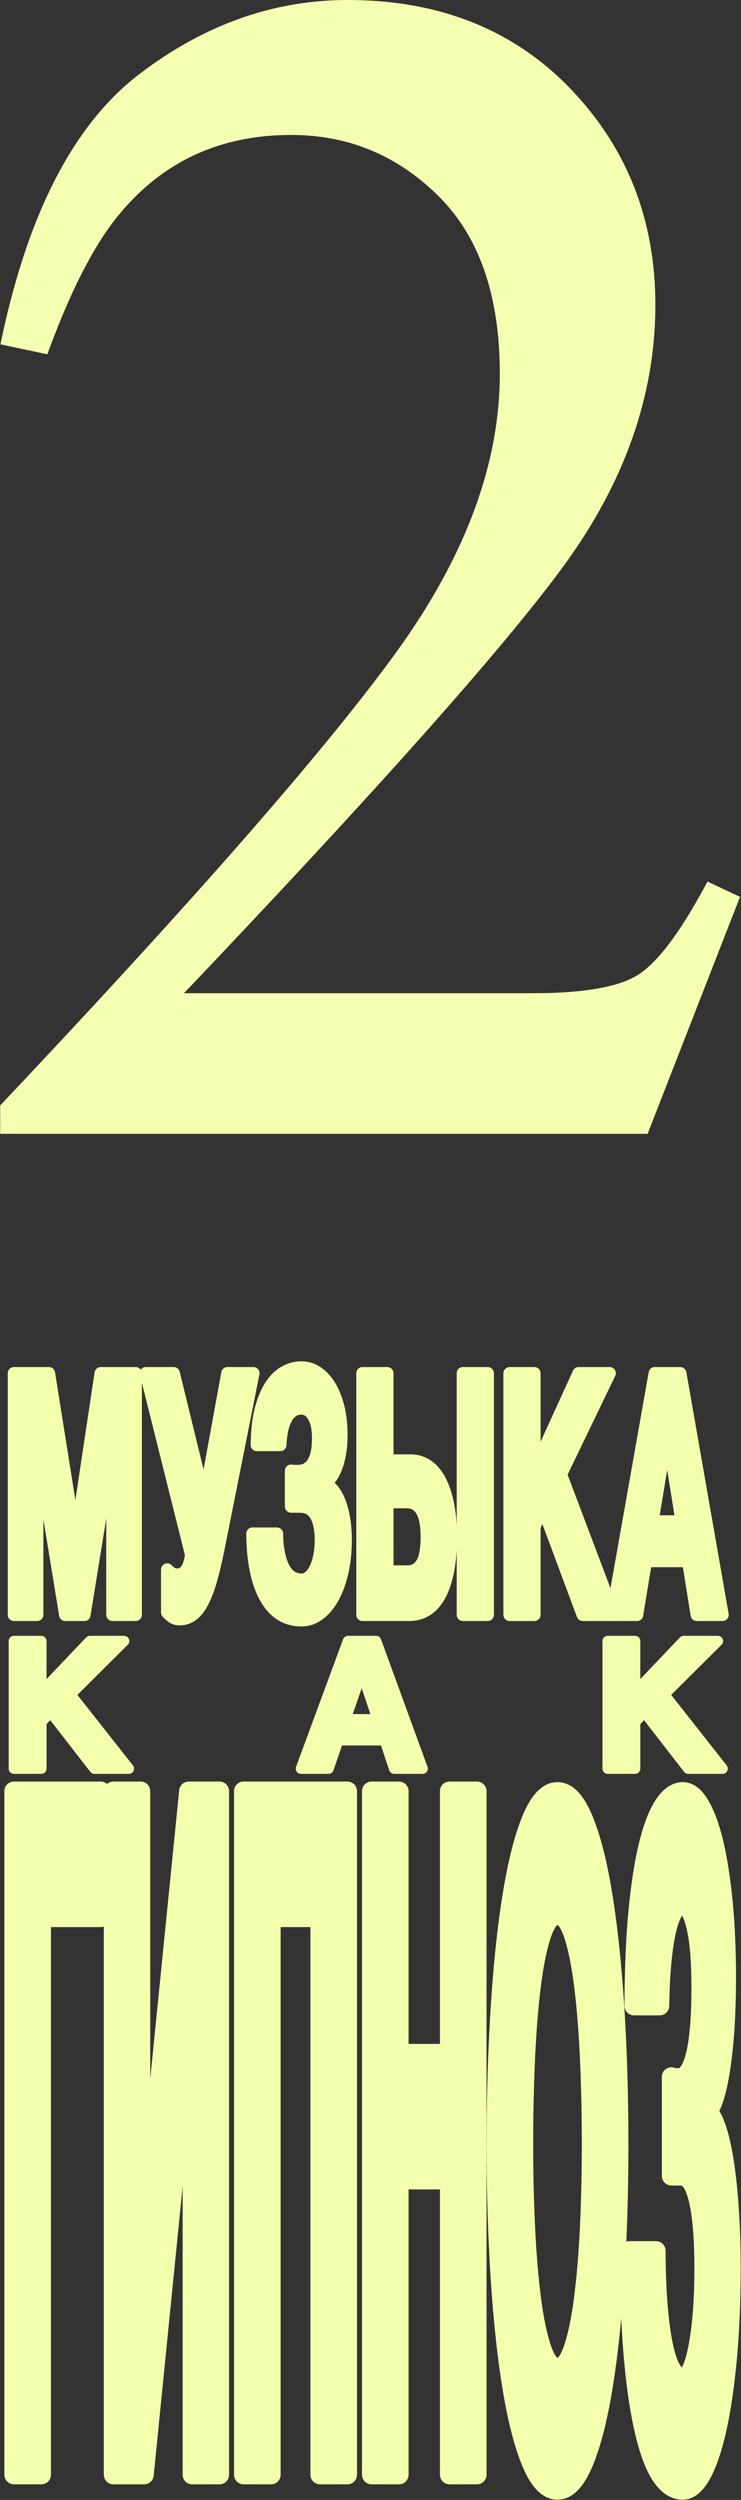
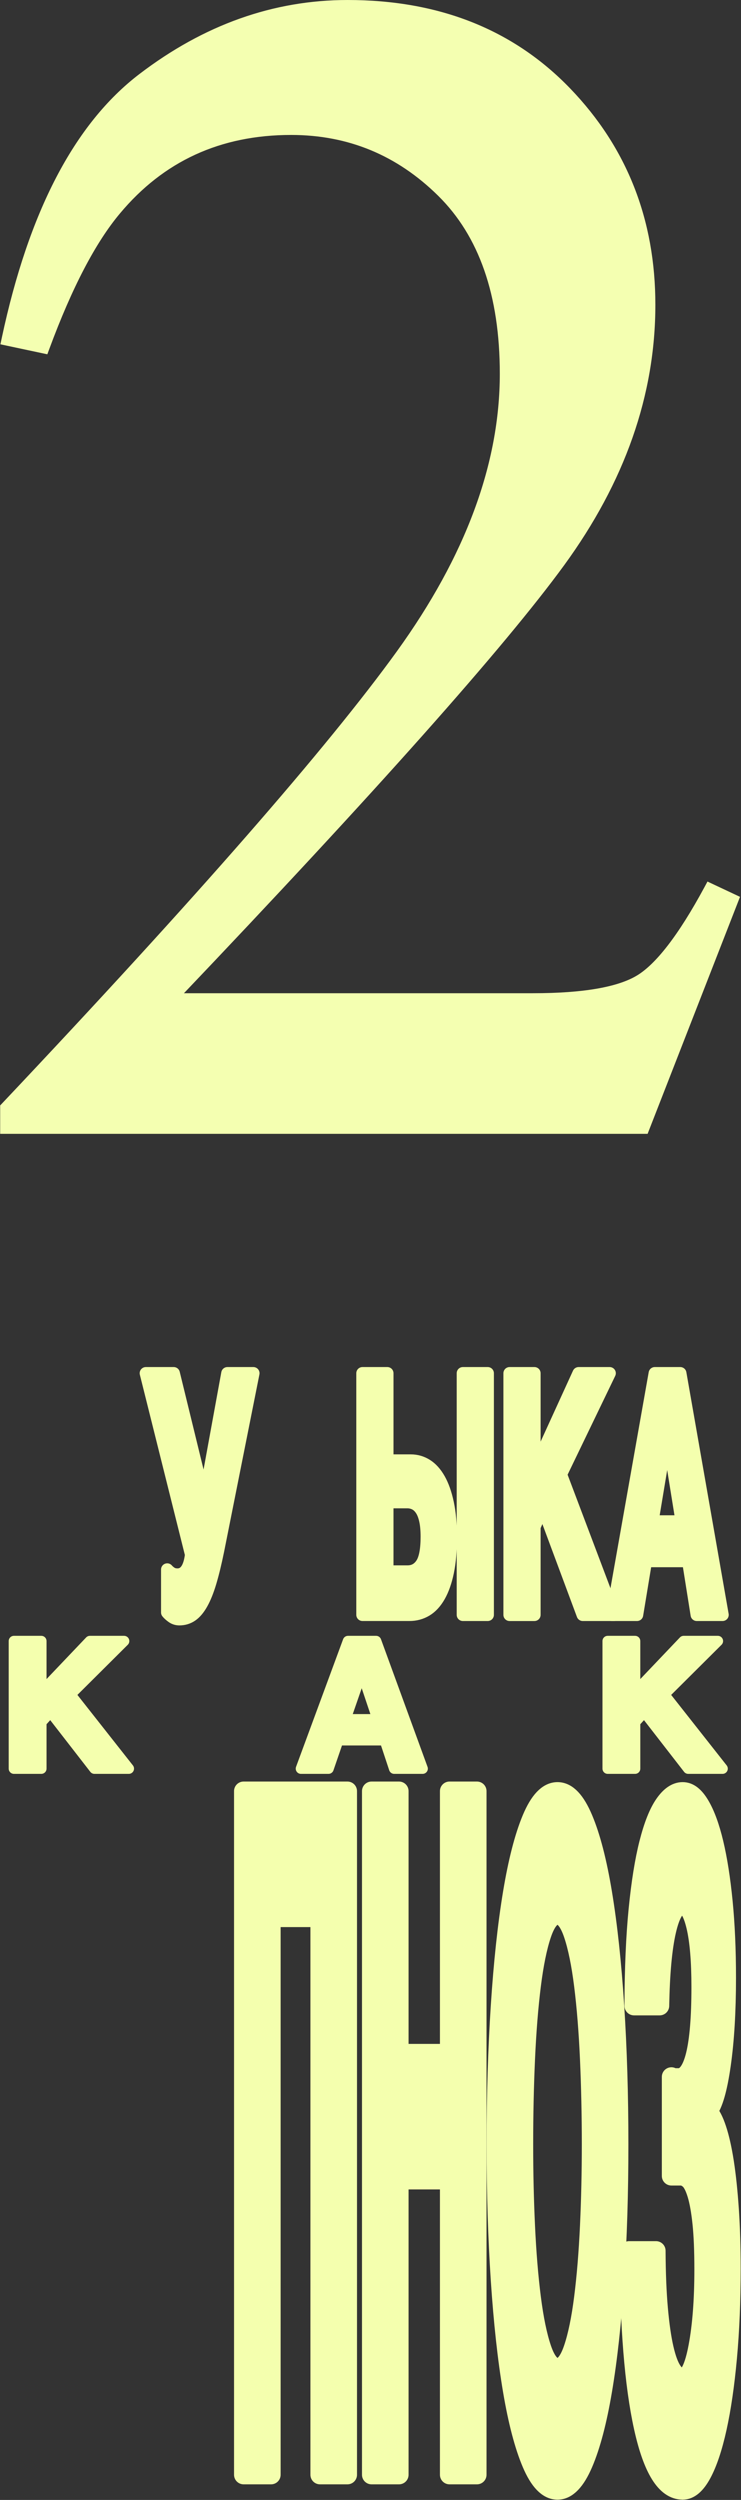
<svg xmlns="http://www.w3.org/2000/svg" width="1808" height="6095" viewBox="0 0 1808 6095" fill="none">
  <rect x="0" y="0" width="1808" height="6095" fill="#333333" stroke="none" />
-   <path d="M34 4366.85H245.536V4674.98H100.951V6033.56H34V4366.82V4366.85Z" fill="#F4FFAE" stroke="#F4FFAE" stroke-width="46.71" stroke-linejoin="round" />
-   <path d="M276.666 4366.85H343.19V5522.37H344.47L460.469 4366.85H535.526V6033.59H469.002V4875.76H467.722L351.723 6033.59H276.666V4366.85Z" fill="#F4FFAE" stroke="#F4FFAE" stroke-width="46.71" stroke-linejoin="round" />
  <path d="M594.391 4366.85H847.721V6033.59H780.771V4675.01H661.358V6033.59H594.408V4366.85H594.391Z" fill="#F4FFAE" stroke="#F4FFAE" stroke-width="46.71" stroke-linejoin="round" />
  <path d="M906.584 4366.85H973.535V5006.47H1096.79V4366.85H1163.74V6033.59H1096.79V5314.6H973.535V6033.59H906.584V4366.85Z" fill="#F4FFAE" stroke="#F4FFAE" stroke-width="46.71" stroke-linejoin="round" />
  <path d="M1360.26 6071C1336.67 6071 1315.64 6049.34 1297.18 6006.03C1278.71 5962.72 1263.09 5903.1 1250.29 5827.1C1237.5 5751.14 1227.71 5661.84 1220.88 5559.26C1214.06 5456.67 1210.65 5346.13 1210.65 5227.61C1210.65 5109.09 1214.06 4995.09 1220.88 4890.24C1227.71 4785.39 1237.51 4694.21 1250.29 4616.7C1263.09 4539.19 1278.71 4478.44 1297.18 4434.34C1315.66 4390.28 1336.67 4368.25 1360.26 4368.25C1383.86 4368.25 1404.53 4390.28 1423.14 4434.34C1441.75 4478.44 1457.46 4539.19 1470.24 4616.7C1483.03 4694.21 1492.82 4785.39 1499.65 4890.24C1506.47 4995.09 1509.88 5107.58 1509.88 5227.61C1509.88 5347.64 1506.47 5456.7 1499.65 5559.26C1492.82 5661.84 1483.01 5751.14 1470.24 5827.1C1457.44 5903.1 1441.75 5962.72 1423.14 6006.03C1404.53 6049.34 1383.57 6071 1360.26 6071ZM1360.26 5772.38C1375.33 5772.38 1388.12 5756.83 1398.63 5725.65C1409.14 5694.53 1417.67 5653.11 1424.2 5601.4C1430.73 5549.76 1435.49 5491.62 1438.48 5427.03C1441.46 5362.47 1442.95 5295.97 1442.95 5227.57C1442.95 5159.18 1441.46 5087.02 1438.48 5020.13C1435.49 4953.28 1430.73 4893.63 1424.2 4841.2C1417.67 4788.78 1409.14 4747.01 1398.63 4715.83C1388.1 4684.72 1375.33 4669.09 1360.26 4669.09C1345.2 4669.09 1332.41 4684.68 1321.9 4715.83C1311.38 4746.98 1302.86 4788.78 1296.33 4841.2C1289.8 4893.63 1285.04 4953.28 1282.05 5020.13C1279.07 5087.02 1277.58 5156.17 1277.58 5227.57C1277.58 5298.98 1279.07 5362.44 1282.05 5427.03C1285.04 5491.65 1289.8 5549.76 1296.33 5601.4C1302.86 5653.07 1311.39 5694.5 1321.9 5725.65C1332.41 5756.79 1345.2 5772.38 1360.26 5772.38Z" fill="#F4FFAE" stroke="#F4FFAE" stroke-width="46.71" stroke-linejoin="round" />
  <path d="M1665.64 6070.93C1624.26 6070.93 1592.31 6019.64 1569.79 5917.08C1547.27 5814.49 1535.73 5671.3 1535.17 5487.4H1600.61C1600.88 5542.12 1602.79 5589.24 1606.3 5628.74C1609.82 5668.29 1614.46 5700.56 1620.24 5725.61C1626 5750.69 1632.76 5768.92 1640.51 5780.33C1648.25 5791.74 1656.63 5797.43 1665.64 5797.43C1681.11 5797.43 1693.65 5772.01 1703.21 5721.05C1712.77 5670.17 1717.57 5607.47 1717.57 5533.01C1717.57 5487.44 1716.02 5449.81 1712.92 5420.18C1709.82 5390.54 1705.61 5367 1700.25 5349.52C1694.9 5332.08 1688.85 5320.29 1682.09 5314.19C1675.33 5308.13 1668.31 5305.08 1660.99 5305.08H1638.2V5063.45C1640.73 5064.99 1643.82 5065.74 1647.49 5065.74H1655.94C1692.25 5065.74 1710.41 4992.04 1710.41 4844.63C1710.41 4780.8 1706.25 4731.45 1697.96 4696.47C1689.64 4661.52 1678.75 4644.04 1665.23 4644.04C1648.91 4644.04 1635.88 4665.36 1626.17 4707.88C1616.45 4750.44 1610.9 4811.22 1609.49 4890.24H1547.02C1547.29 4799.06 1550.67 4720.8 1557.15 4655.46C1563.62 4590.15 1572.27 4536.18 1583.12 4493.62C1593.95 4451.1 1606.49 4419.54 1620.7 4399.02C1634.9 4378.49 1649.89 4368.25 1665.65 4368.25C1681.42 4368.25 1695 4379.28 1708.08 4401.31C1721.17 4423.35 1732.42 4454.15 1741.85 4493.62C1751.28 4533.16 1758.74 4580.62 1764.22 4636.1C1769.71 4691.6 1772.44 4753.49 1772.44 4821.88C1772.44 4903.94 1768.22 4974.6 1759.77 5033.87C1751.33 5093.15 1740.34 5131.15 1726.85 5147.84C1734.72 5155.45 1742.19 5169.87 1749.21 5191.15C1756.24 5212.46 1762.31 5239.39 1767.38 5272.08C1772.44 5304.77 1776.45 5343.15 1779.41 5387.18C1782.36 5431.28 1783.83 5479.15 1783.83 5530.78C1783.83 5609.83 1780.81 5682.37 1774.76 5748.47C1768.71 5814.56 1760.4 5871.54 1749.86 5919.41C1739.3 5967.28 1726.85 6004.53 1712.49 6031.12C1698.12 6057.67 1682.51 6071 1665.62 6071L1665.64 6070.93Z" fill="#F4FFAE" stroke="#F4FFAE" stroke-width="46.71" stroke-linejoin="round" />
-   <path d="M34 3348H119.394L183.914 3753.11H184.682L245.734 3348H331.128V3937.09H274.33V3519.61H273.561L205.95 3937.09H159.196L91.567 3523.73H90.798V3937.09H34V3348Z" fill="#F4FFAE" stroke="#F4FFAE" stroke-width="30.097" stroke-linejoin="round" />
  <path d="M437.761 3947.78C431.065 3947.78 425.069 3945.86 419.79 3942.03C414.512 3938.19 410.583 3934.6 408.004 3931.3V3826.52C410.839 3829.82 414.239 3832.7 418.236 3835.19C422.233 3837.67 427.187 3838.88 433.115 3838.88C451.393 3838.88 462.479 3822.68 466.339 3790.21L355.852 3348H423.856L498.813 3654.91L554.843 3348H618.201L532.038 3780.33C525.854 3810.6 519.602 3836.29 513.299 3857.46C506.978 3878.64 500.026 3895.98 492.441 3909.44C484.84 3922.95 476.606 3932.68 467.706 3938.72C458.823 3944.76 448.83 3947.78 437.761 3947.78Z" fill="#F4FFAE" stroke="#F4FFAE" stroke-width="30.097" stroke-linejoin="round" />
-   <path d="M735.265 3950.27C697.393 3950.27 668.166 3931.68 647.564 3894.59C626.946 3857.46 616.389 3805.62 615.877 3739.08H675.767C676.024 3758.87 677.766 3775.92 680.977 3790.24C684.189 3804.56 688.442 3816.25 693.721 3825.31C698.999 3834.37 705.183 3840.98 712.272 3845.1C719.361 3849.22 727.014 3851.28 735.265 3851.28C749.426 3851.28 760.888 3842.08 769.651 3823.64C778.397 3805.2 782.787 3782.53 782.787 3755.56C782.787 3739.08 781.37 3725.43 778.534 3714.74C775.698 3704.01 771.838 3695.48 766.935 3689.16C762.033 3682.83 756.498 3678.57 750.314 3676.37C744.13 3674.16 737.69 3673.06 730.994 3673.06H710.137V3585.62C712.46 3586.19 715.278 3586.44 718.644 3586.44H726.365C759.59 3586.44 776.211 3559.76 776.211 3506.43C776.211 3483.33 772.401 3465.46 764.817 3452.81C757.215 3440.16 747.239 3433.84 734.872 3433.84C719.925 3433.84 708.019 3441.55 699.136 3456.93C690.253 3472.32 685.163 3494.35 683.881 3522.95H626.69C626.946 3489.94 630.038 3461.62 635.966 3437.96C641.893 3414.33 649.802 3394.79 659.727 3379.37C669.635 3363.99 681.097 3352.55 694.114 3345.12C707.113 3337.7 720.83 3334 735.265 3334C749.699 3334 762.118 3337.98 774.093 3345.97C786.067 3353.97 796.368 3365.09 804.994 3379.37C813.621 3393.69 820.454 3410.85 825.476 3430.93C830.498 3451 833.009 3473.42 833.009 3498.18C833.009 3527.89 829.149 3553.47 821.41 3574.93C813.689 3596.39 803.645 3610.14 791.277 3616.18C798.486 3618.95 805.319 3624.17 811.759 3631.85C818.199 3639.56 823.734 3649.33 828.38 3661.12C833.009 3672.96 836.682 3686.85 839.398 3702.8C842.097 3718.75 843.447 3736.09 843.447 3754.78C843.447 3783.38 840.679 3809.64 835.145 3833.59C829.61 3857.5 822.008 3878.14 812.357 3895.48C802.705 3912.82 791.294 3926.28 778.158 3935.91C765.022 3945.54 750.724 3950.34 735.265 3950.34V3950.27Z" fill="#F4FFAE" stroke="#F4FFAE" stroke-width="30.097" stroke-linejoin="round" />
  <path d="M884.412 3348H945.071V3560.86H1002.26C1016.17 3560.86 1029.05 3564.56 1040.9 3571.98C1052.74 3579.41 1063.06 3590.81 1071.8 3606.23C1080.55 3621.65 1087.45 3641.16 1092.47 3664.82C1097.5 3688.48 1100.01 3716.27 1100.01 3748.14C1100.01 3780.01 1097.56 3808.65 1092.66 3832.31C1087.76 3855.97 1080.87 3875.62 1071.99 3891.29C1063.11 3906.96 1052.48 3918.5 1040.12 3925.93C1027.75 3933.36 1014.1 3937.05 999.153 3937.05H884.395V3348H884.412ZM994.524 3831.46C1009.2 3831.46 1020.66 3825.13 1028.91 3812.48C1037.14 3799.83 1041.28 3777.84 1041.28 3746.47C1041.28 3731.08 1040.12 3718.01 1037.79 3707.28C1035.47 3696.55 1032.19 3687.88 1027.94 3681.31C1023.68 3674.73 1018.66 3669.9 1012.87 3666.88C1007.08 3663.86 1000.83 3662.33 994.131 3662.33H945.054V3831.46H994.507H994.524ZM1129.37 3348H1190.03V3937.09H1129.37V3348Z" fill="#F4FFAE" stroke="#F4FFAE" stroke-width="30.097" stroke-linejoin="round" />
  <path d="M1243.34 3348H1304V3583.95L1411.8 3348H1487.53L1368.54 3594.68L1497.97 3937.09H1421.85L1324.48 3675.55L1304 3722.59V3937.12H1243.34V3348Z" fill="#F4FFAE" stroke="#F4FFAE" stroke-width="30.097" stroke-linejoin="round" />
  <path d="M1597.63 3348H1659.84L1763 3937.09H1700.02L1679.16 3805.91H1576L1554.36 3937.09H1493.31L1597.63 3348ZM1663.33 3709.38L1628.55 3493.21H1627.78L1591.84 3709.38H1663.31H1663.33Z" fill="#F4FFAE" stroke="#F4FFAE" stroke-width="30.097" stroke-linejoin="round" />
  <path d="M34 4001H100.761V4125.6L219.407 4001H302.745L171.78 4131.26L314.239 4312.03H230.464L123.312 4173.96L100.778 4198.77V4312.03H34V4001Z" fill="#F4FFAE" stroke="#F4FFAE" stroke-width="25.555" stroke-linejoin="round" />
  <path d="M849.146 4001H917.607L1031.14 4312.03H961.818L938.863 4242.76H825.333L801.52 4312.03H734.338L849.146 4001ZM921.445 4191.8L883.175 4077.66H882.317L842.768 4191.8H921.428H921.445Z" fill="#F4FFAE" stroke="#F4FFAE" stroke-width="25.555" stroke-linejoin="round" />
  <path d="M1482.76 4001H1549.52V4125.6L1668.17 4001H1751.5L1620.54 4131.26L1763 4312.03H1679.22L1572.07 4173.96L1549.54 4198.77V4312.03H1482.78V4001H1482.76Z" fill="#F4FFAE" stroke="#F4FFAE" stroke-width="25.555" stroke-linejoin="round" />
  <path d="M848.254 8.507C1068.93 8.507 1248.27 79.502 1385.32 221.817C1522.16 363.916 1590.57 537.856 1590.57 743.062C1590.57 961.441 1516.65 1171.5 1369.52 1373.23L1369.52 1373.23C1224.21 1572.32 910.612 1924.73 429.035 2430.03H1300.53C1424.61 2430.03 1509.98 2414.8 1558.3 2385.75L1558.31 2385.75C1606.61 2356.74 1662.67 2284.76 1726.07 2167.43L1729.88 2160.37L1737.15 2163.79L1787.61 2187.5L1794.8 2190.88L1791.91 2198.28L1576.42 2750.47L1574.32 2755.88H8.942V2698.47L11.263 2696.02C484.897 2194.76 806.12 1827.09 975.328 1592.86C1144.1 1359.12 1228 1132.01 1228 911.401C1228 717.735 1176.67 571.512 1075.21 471.385C973.201 370.72 851.753 320.518 710.36 320.518C535.485 320.518 394.249 385.43 285.905 515.261L285.898 515.27L285.893 515.277C225.964 586.732 168.107 697.135 112.627 847.081L110.078 853.969L102.894 852.44L19.398 834.674L11.085 832.905L12.86 824.593C77.889 520.259 188.203 307.179 345.18 187.365C501.154 68.275 668.908 8.507 848.254 8.507Z" fill="#F4FFB1" stroke="#F4FFB1" stroke-width="16.985" />
</svg>